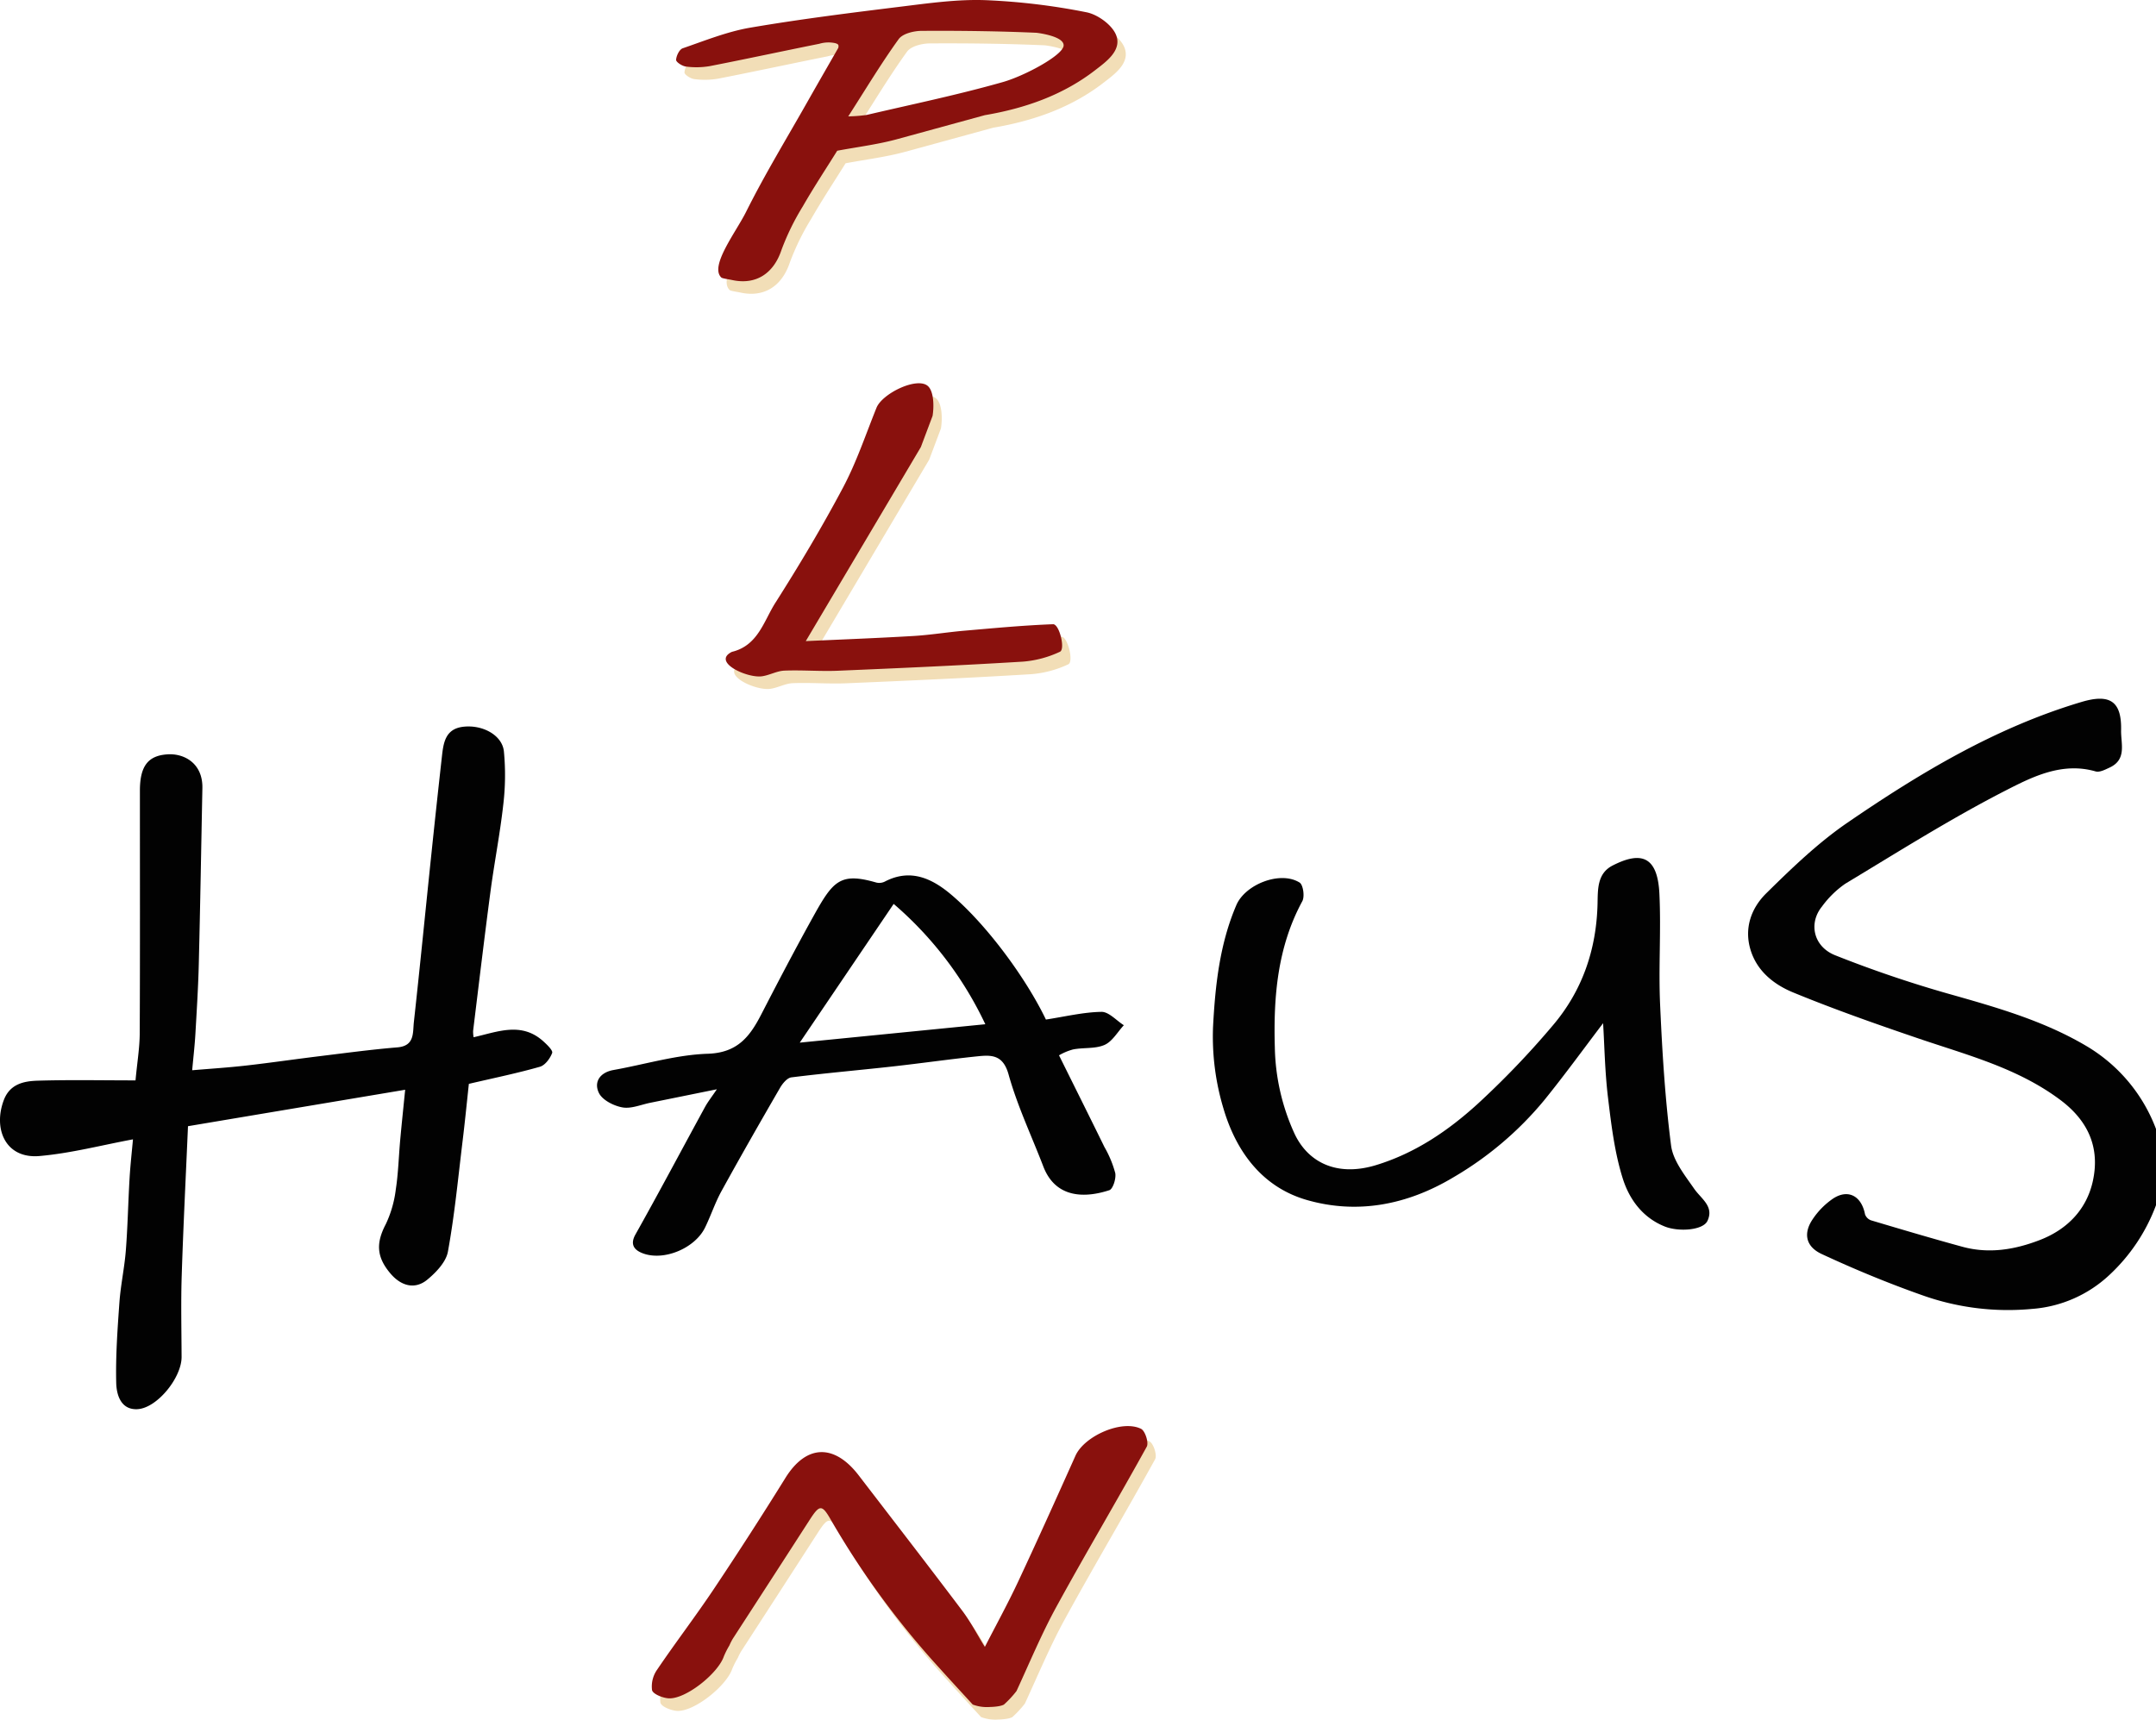
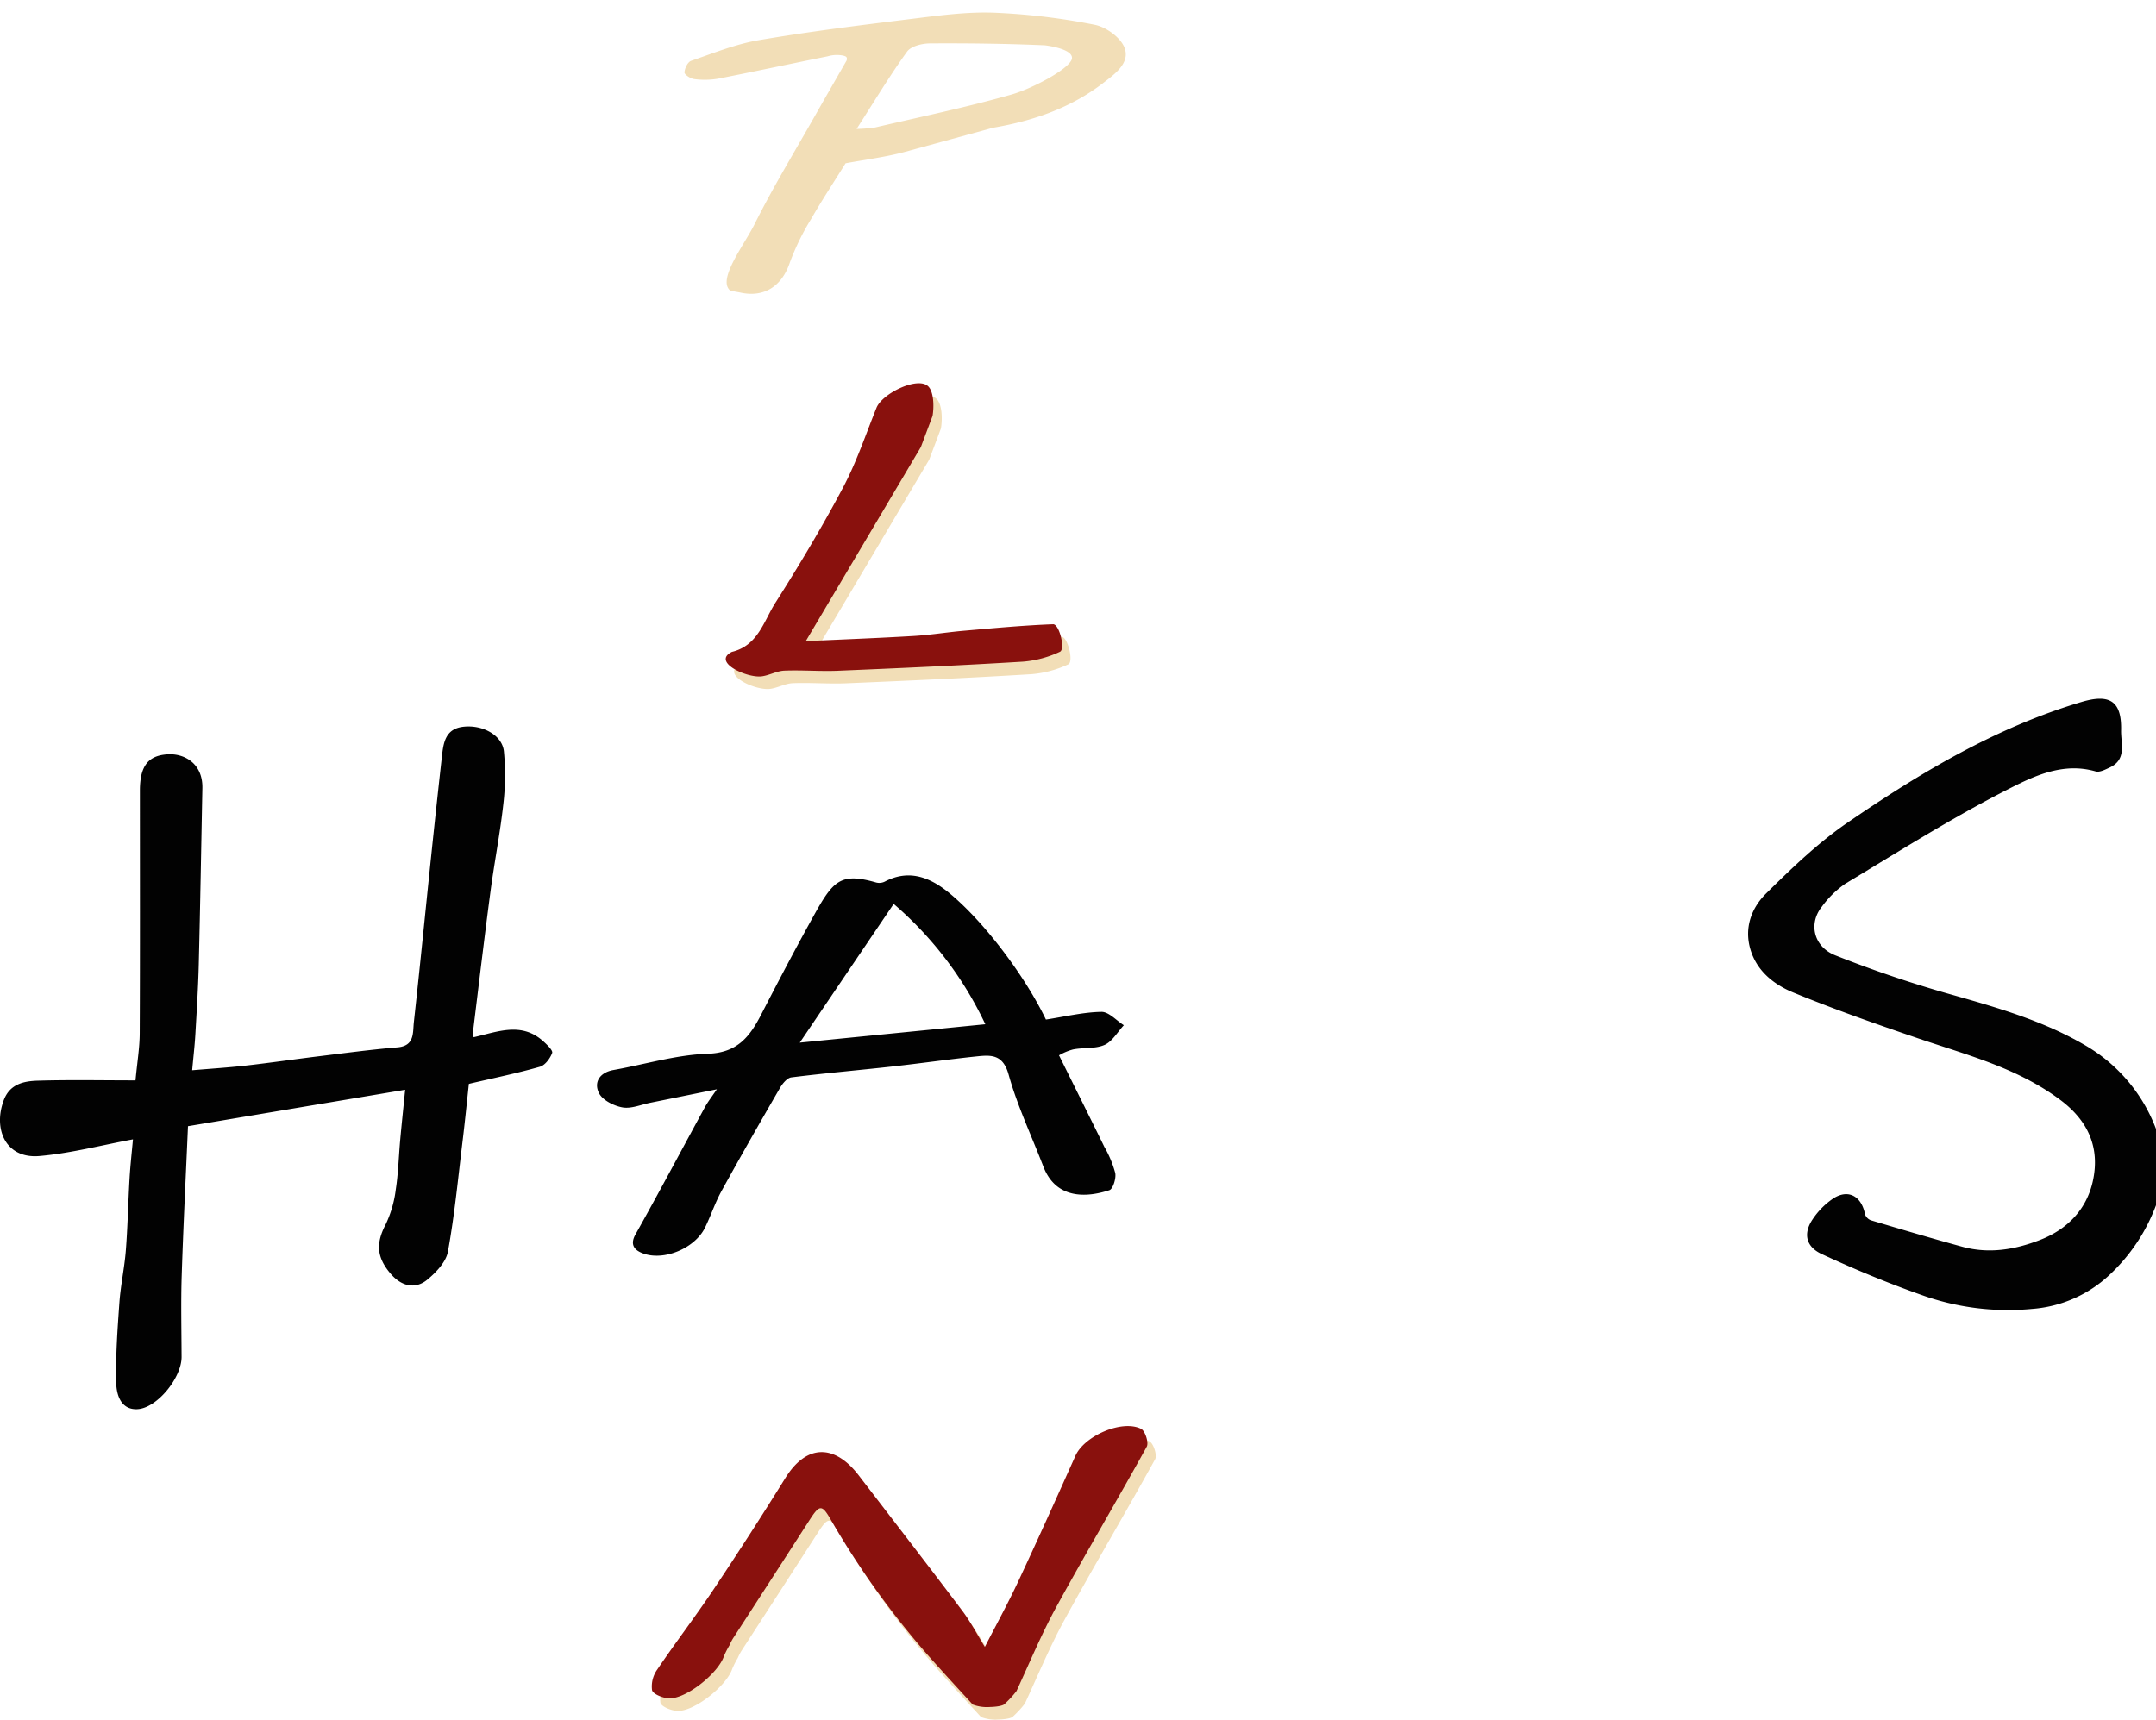
<svg xmlns="http://www.w3.org/2000/svg" width="515.393" height="411.184" viewBox="0 0 515.393 411.184">
  <g id="Gruppe_2" data-name="Gruppe 2" transform="translate(-1.39 -1.181)">
    <g id="Gruppe_3" data-name="Gruppe 3">
      <g id="Haus">
        <path id="S" d="M264.66,188.192a43.386,43.386,0,0,1-11.215,16.748,30.293,30.293,0,0,1-18.386,8.042,61.037,61.037,0,0,1-26.42-3.321c-8.109-2.865-16.091-6.173-23.892-9.8-3.863-1.793-4.432-4.974-2.145-8.343a18.231,18.231,0,0,1,4.841-4.9c3.615-2.39,6.825-.64,7.66,3.747a2.386,2.386,0,0,0,1.45,1.442c7.247,2.16,14.5,4.314,21.787,6.306,6.341,1.736,12.5.735,18.547-1.6,6.65-2.569,11.2-7.382,12.675-14.084,1.713-7.811-.936-14.292-7.753-19.4-10.211-7.648-22.191-10.716-33.893-14.7-10.068-3.429-20.122-6.958-29.954-11-4.575-1.879-8.684-5.064-10.241-10.257-1.563-5.212.236-9.981,3.763-13.46,6.1-6.017,12.381-12.07,19.417-16.894,17.4-11.927,35.475-22.768,55.953-28.868,6.775-2.019,9.619-.191,9.464,6.762-.073,3.163,1.427,7-2.747,8.927-1.048.484-2.383,1.194-3.334.921-7.971-2.3-15.04,1.244-21.436,4.52-13.159,6.737-25.71,14.676-38.392,22.317a23.3,23.3,0,0,0-5.6,5.476c-3.261,4.018-2.034,9.6,3.193,11.664a282.247,282.247,0,0,0,26.734,9.1c11.413,3.233,22.773,6.4,33.1,12.474a38.95,38.95,0,0,1,16.823,19.941Z" transform="translate(252.122 101.181)" fill="#020202" />
-         <path id="U" d="M209.447,121.761c-4.513,5.93-9.14,12.321-14.1,18.444a81.3,81.3,0,0,1-21.77,18.459c-10.884,6.5-22.766,8.874-34.943,5.38-10.713-3.075-16.941-11.636-19.959-21.915a59.648,59.648,0,0,1-2.476-19.545c.519-9.838,1.583-19.771,5.573-29.064,2.137-4.969,10.507-8.265,15.115-5.383.86.537,1.252,3.349.65,4.455-5.952,10.986-6.915,22.876-6.569,34.969a51.787,51.787,0,0,0,4.683,20.571c3.193,6.868,10.1,10.452,19.54,7.56,9.331-2.857,17.154-8.175,24.18-14.556a205.684,205.684,0,0,0,18-18.78c7.081-8.3,10.482-18.178,10.741-29.149.08-3.391-.113-7.237,3.584-9.135,6.735-3.456,10.758-2.34,11.2,6.7.429,8.819-.226,17.691.171,26.513.5,11.26,1.184,22.547,2.621,33.714.469,3.642,3.291,7.124,5.518,10.347,1.681,2.426,4.826,4.224,3.173,7.706-1.059,2.232-6.838,2.651-10.159,1.342-5.365-2.12-8.536-6.574-10.086-11.508-1.941-6.183-2.734-12.782-3.514-19.261-.75-6.181-.848-12.439-1.179-17.864" transform="translate(175.172 124.08)" fill="#020202" />
        <path id="A" d="M164.758,118.388c4.58-.7,8.912-1.763,13.261-1.841,1.768-.033,3.577,2.067,5.368,3.2-1.515,1.623-2.752,3.883-4.618,4.706-2.237.983-5.047.584-7.545,1.089a13.718,13.718,0,0,0-3.334,1.4c3.913,7.891,7.41,14.889,10.849,21.915a25.864,25.864,0,0,1,2.594,6.238c.241,1.289-.544,3.813-1.42,4.1-5.493,1.8-12.765,2.177-15.777-5.674-2.807-7.322-6.211-14.476-8.305-22-1.339-4.808-4.156-4.686-7.578-4.327-6.715.7-13.4,1.663-20.112,2.41-8.077.9-16.174,1.6-24.235,2.611-1.006.125-2.107,1.465-2.709,2.506-4.741,8.187-9.439,16.4-14,24.694-1.533,2.787-2.531,5.862-3.931,8.726-2.423,4.951-9.88,8.087-14.952,6.115-1.761-.685-3.113-1.919-1.681-4.475C72.3,159.69,77.716,149.463,83.26,139.307c.695-1.269,1.608-2.421,2.842-4.249-5.734,1.164-10.813,2.2-15.9,3.226-2.235.449-4.588,1.487-6.68,1.111s-4.8-1.751-5.626-3.464c-1.259-2.6.236-4.9,3.5-5.481,7.515-1.339,14.987-3.64,22.53-3.885,7.1-.228,10.048-4.1,12.777-9.394,4.091-7.936,8.232-15.85,12.569-23.651,4.623-8.313,6.364-10.377,14.957-7.889a2.967,2.967,0,0,0,2-.221c6.1-3.2,11.26-.79,15.823,3.053,8.388,7.066,17.862,19.851,22.705,29.924m-58.845,5.521,44.36-4.4a86.475,86.475,0,0,0-21.908-28.773c-7.457,11.022-14.734,21.772-22.452,33.178" transform="translate(86.659 126.586)" fill="#020202" />
        <path id="H" d="M112.636,155.188c-.446,4.114-.918,8.91-1.5,13.69-1.071,8.824-1.914,17.694-3.507,26.425-.451,2.478-2.822,4.961-4.926,6.7-2.927,2.41-6.231,1.568-8.814-1.475-3.389-4-3.444-7.339-1.109-11.8a26.948,26.948,0,0,0,2.393-8.33c.6-3.883.692-7.846,1.048-11.769.341-3.772.742-7.54,1.189-12.037-17.611,2.955-34.58,5.8-51.915,8.714-.517,11.98-1.119,23.837-1.5,35.7-.208,6.484-.053,12.981-.03,19.472.018,4.982-5.937,12.366-10.688,12.5-3.87.113-4.871-3.507-4.939-6.276-.156-6.414.306-12.855.765-19.266.3-4.164,1.212-8.285,1.535-12.449.446-5.721.552-11.468.89-17.2.191-3.231.557-6.454.813-9.336-7.5,1.39-14.874,3.336-22.359,3.988-8.079.7-11.127-6.456-8.518-13.374,1.462-3.875,4.813-4.548,8.142-4.645,7.658-.226,15.323-.07,23.345-.07.4-4.319.988-7.781,1.006-11.247.09-19.339.043-38.678.043-58.018,0-5.945,1.979-8.41,6.637-8.7,3.936-.246,8.418,2.137,8.3,8.072-.278,14.017-.514,28.036-.86,42.052-.138,5.6-.492,11.195-.815,16.788-.156,2.7-.472,5.383-.765,8.629,4.312-.366,8.594-.637,12.85-1.119,5.9-.67,11.777-1.533,17.669-2.252,6.173-.755,12.341-1.59,18.534-2.1,4.169-.346,3.66-3.5,3.936-6.007,1.482-13.457,2.8-26.932,4.209-40.4q1.2-11.5,2.483-23c.371-3.321.76-6.737,5.1-7.254,4.615-.549,9.328,2,9.732,5.872a59.674,59.674,0,0,1-.148,12.747c-.775,6.951-2.135,13.831-3.055,20.766-1.47,11.089-2.789,22.2-4.151,33.308a7.384,7.384,0,0,0,.115,1.548c5.732-1.292,11.415-3.757,16.658.966.89.805,2.34,2.192,2.122,2.784-.489,1.317-1.688,2.952-2.927,3.306-5.368,1.535-10.856,2.659-16.986,4.091" transform="translate(0.836 105.169)" fill="#020202" />
      </g>
      <g id="PLN_Shadow" data-name="PLN Shadow" transform="translate(2 3)">
        <path id="N" d="M139.415,203c-2.694-2.95-5.413-5.88-8.079-8.854a203.418,203.418,0,0,1-25.658-35.014c-2.275-4.006-2.792-4.086-5.237-.3Q91.3,173.012,82.125,187.16a12.958,12.958,0,0,0-.875,1.7,20.022,20.022,0,0,0-1.324,2.609c-1.4,4.126-9.216,10.357-13.267,10.041-1.415-.11-3.68-1.018-3.905-1.959a6.973,6.973,0,0,1,1.224-4.9c4.39-6.487,9.163-12.717,13.515-19.229q8.789-13.15,17.134-26.591c5.039-8.124,11.751-8.17,17.533-.627,8.262,10.771,16.573,21.506,24.742,32.347,2.027,2.689,3.592,5.724,5.41,8.666,2.706-5.275,5.493-10.342,7.939-15.567,4.681-10,9.206-20.067,13.718-30.14,2.117-4.728,11.107-8.709,15.69-6.436.973.484,1.879,3.321,1.357,4.269-7.066,12.82-14.556,25.407-21.582,38.249-3.567,6.514-6.429,13.417-9.549,20.169a24.04,24.04,0,0,1-3,3.236s-.7.52-3.392.588A9.683,9.683,0,0,1,139.415,203Z" transform="translate(94.506 205.769)" fill="#f2deb7" />
        <path id="L" d="M116.593,52.274C107.4,67.791,98.38,83,89.089,98.666c8.664-.4,17.2-.72,25.73-1.227,4.068-.241,8.109-.913,12.173-1.264,7.063-.612,14.132-1.282,21.213-1.548,1.492-.058,2.982,5.97,1.64,6.584A25.547,25.547,0,0,1,141,103.57c-14.729.9-29.473,1.558-44.217,2.177-4.259.181-8.541-.2-12.8-.025-1.806.073-3.554,1.1-5.378,1.354-3.522.494-12.069-3.418-7.171-5.844,6.236-1.5,7.61-7.354,10.384-11.724C87.542,80.5,93.035,71.3,98.032,61.876c3.2-6.045,5.39-12.629,7.959-19,1.38-3.424,9.675-7.462,12.268-5.222,1.43,1.237,1.525,4.811,1.141,7.156" transform="translate(104.922 55.819)" fill="#f2deb7" />
        <path id="P" d="M117.537,33.829c-4.53,1.209-9.228,1.791-14.034,2.686-2.674,4.3-5.6,8.724-8.232,13.317a58.9,58.9,0,0,0-5.1,10.435c-1.856,5.571-6.073,8.418-11.809,7.159-.9-.2-2.468-.374-2.611-.647-2.729-2.766,3.532-10.766,5.992-15.695,4.46-8.94,9.685-17.5,14.608-26.209,2.448-4.329,4.936-8.636,7.41-12.953.185-.782-.084-.937-.73-1.131a7.665,7.665,0,0,0-3.805.148c-8.739,1.753-17.453,3.64-26.2,5.345a18.945,18.945,0,0,1-5.686.1c-.883-.1-2.365-1.066-2.345-1.59.038-.976.778-2.5,1.578-2.777,5.328-1.834,10.645-3.991,16.154-4.934,12-2.049,24.1-3.557,36.19-5.047,6.627-.818,13.337-1.761,19.971-1.53A155.694,155.694,0,0,1,163.063,3.4c2.722.527,6.2,3.053,7.131,5.5,1.4,3.665-2.453,6.361-5.019,8.348-7.733,5.982-16.791,9.135-26.39,10.763m12.4-19.7c-9.173-.4-18.363-.517-27.544-.459-1.864.013-4.495.66-5.443,1.974-4.116,5.7-7.741,11.752-12.055,18.474a35,35,0,0,0,4.427-.351c10.864-2.541,21.807-4.806,32.53-7.854,5.167-1.467,14.346-6.382,14.526-8.705S151.181,8.312,151.181,8.312Z" transform="translate(98.021 0.71)" fill="#f2deb7" />
      </g>
      <g id="PLN">
        <path id="N-2" data-name="N" d="M139.415,203c-2.694-2.95-5.413-5.88-8.079-8.854a203.418,203.418,0,0,1-25.658-35.014c-2.275-4.006-2.792-4.086-5.237-.3Q91.3,173.012,82.125,187.16a12.958,12.958,0,0,0-.875,1.7,20.022,20.022,0,0,0-1.324,2.609c-1.4,4.126-9.216,10.357-13.267,10.041-1.415-.11-3.68-1.018-3.905-1.959a6.973,6.973,0,0,1,1.224-4.9c4.39-6.487,9.163-12.717,13.515-19.229q8.789-13.15,17.134-26.591c5.039-8.124,11.751-8.17,17.533-.627,8.262,10.771,16.573,21.506,24.742,32.347,2.027,2.689,3.592,5.724,5.41,8.666,2.706-5.275,5.493-10.342,7.939-15.567,4.681-10,9.206-20.067,13.718-30.14,2.117-4.728,11.107-8.709,15.69-6.436.973.484,1.879,3.321,1.357,4.269-7.066,12.82-14.556,25.407-21.582,38.249-3.567,6.514-6.429,13.417-9.549,20.169a24.04,24.04,0,0,1-3,3.236s-.7.52-3.392.588A9.683,9.683,0,0,1,139.415,203Z" transform="translate(94.506 205.769)" fill="#89110d" />
        <path id="L-2" data-name="L" d="M116.593,52.274C107.4,67.791,98.38,83,89.089,98.666c8.664-.4,17.2-.72,25.73-1.227,4.068-.241,8.109-.913,12.173-1.264,7.063-.612,14.132-1.282,21.213-1.548,1.492-.058,2.982,5.97,1.64,6.584A25.547,25.547,0,0,1,141,103.57c-14.729.9-29.473,1.558-44.217,2.177-4.259.181-8.541-.2-12.8-.025-1.806.073-3.554,1.1-5.378,1.354-3.522.494-12.069-3.418-7.171-5.844,6.236-1.5,7.61-7.354,10.384-11.724C87.542,80.5,93.035,71.3,98.032,61.876c3.2-6.045,5.39-12.629,7.959-19,1.38-3.424,9.675-7.462,12.268-5.222,1.43,1.237,1.525,4.811,1.141,7.156" transform="translate(104.922 55.819)" fill="#89110d" />
-         <path id="P-2" data-name="P" d="M117.537,33.829c-4.53,1.209-9.228,1.791-14.034,2.686-2.674,4.3-5.6,8.724-8.232,13.317a58.9,58.9,0,0,0-5.1,10.435c-1.856,5.571-6.073,8.418-11.809,7.159-.9-.2-2.468-.374-2.611-.647-2.729-2.766,3.532-10.766,5.992-15.695,4.46-8.94,9.685-17.5,14.608-26.209,2.448-4.329,4.936-8.636,7.41-12.953.185-.782-.084-.937-.73-1.131a7.665,7.665,0,0,0-3.805.148c-8.739,1.753-17.453,3.64-26.2,5.345a18.945,18.945,0,0,1-5.686.1c-.883-.1-2.365-1.066-2.345-1.59.038-.976.778-2.5,1.578-2.777,5.328-1.834,10.645-3.991,16.154-4.934,12-2.049,24.1-3.557,36.19-5.047,6.627-.818,13.337-1.761,19.971-1.53A155.694,155.694,0,0,1,163.063,3.4c2.722.527,6.2,3.053,7.131,5.5,1.4,3.665-2.453,6.361-5.019,8.348-7.733,5.982-16.791,9.135-26.39,10.763m12.4-19.7c-9.173-.4-18.363-.517-27.544-.459-1.864.013-4.495.66-5.443,1.974-4.116,5.7-7.741,11.752-12.055,18.474a35,35,0,0,0,4.427-.351c10.864-2.541,21.807-4.806,32.53-7.854,5.167-1.467,14.346-6.382,14.526-8.705S151.181,8.312,151.181,8.312Z" transform="translate(98.021 0.71)" fill="#89110d" />
      </g>
    </g>
  </g>
</svg>